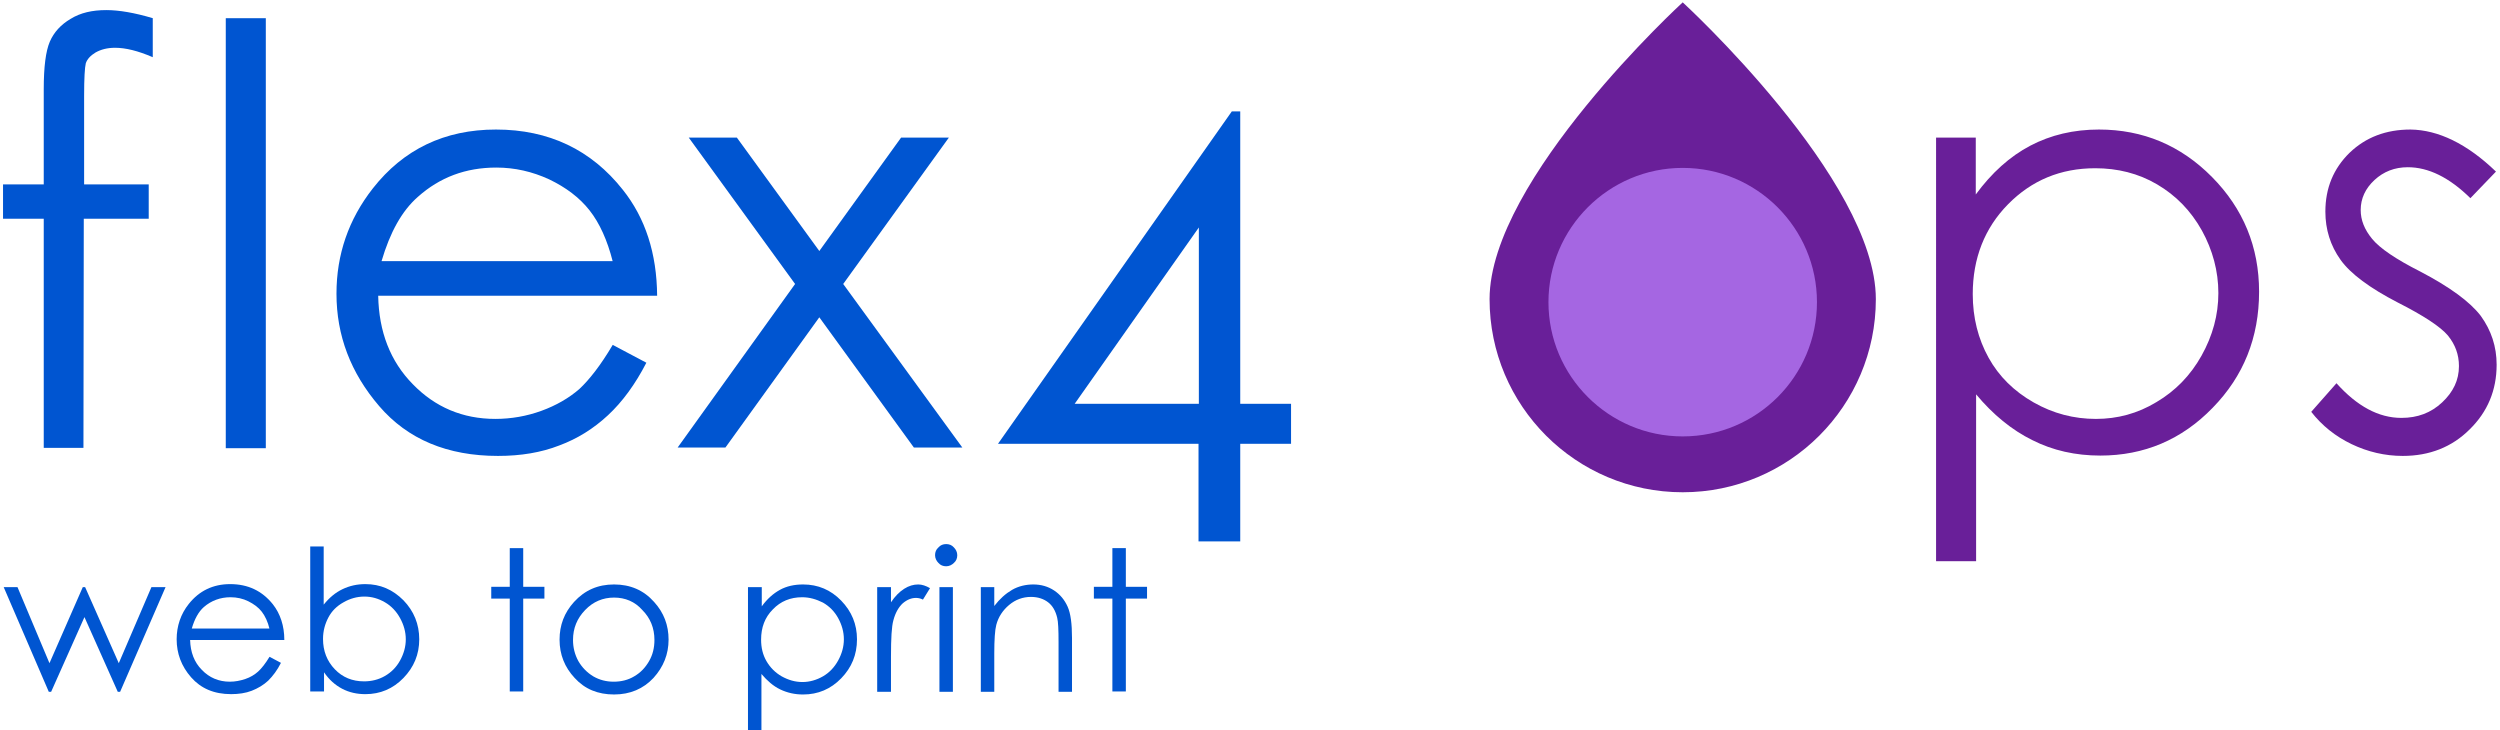
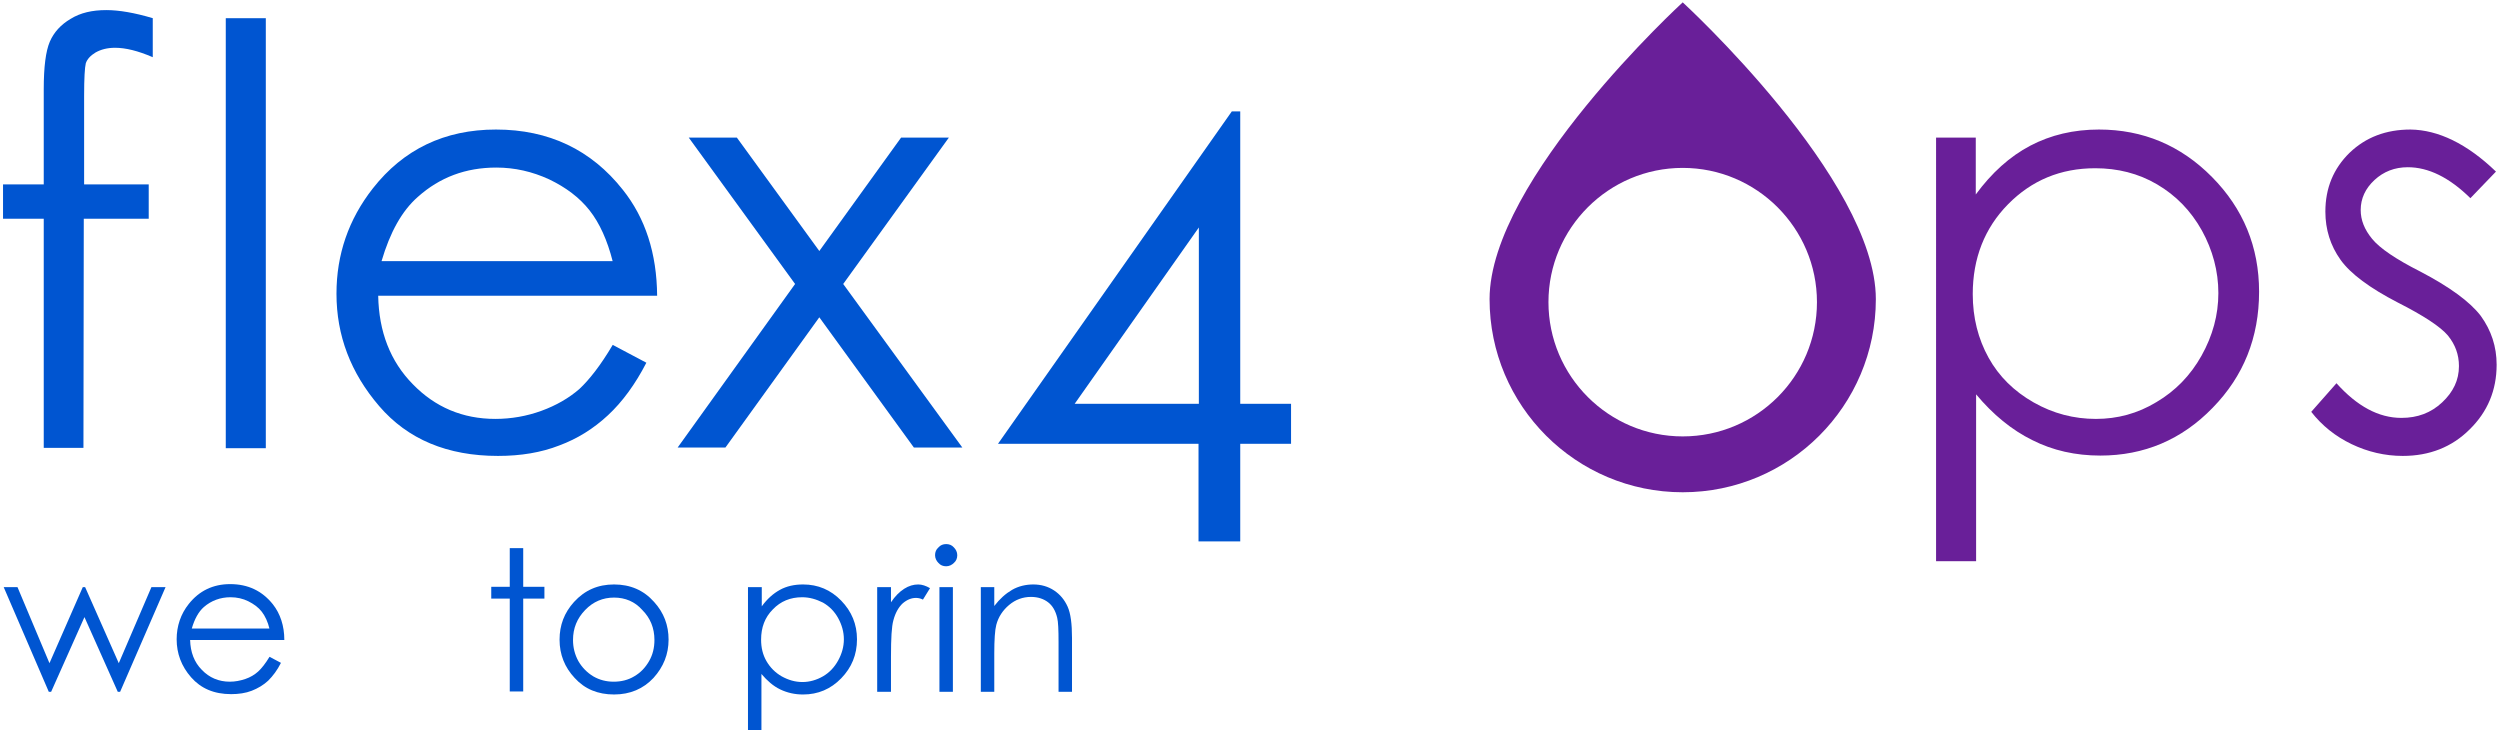
<svg xmlns="http://www.w3.org/2000/svg" version="1.1" id="Layer_1" x="0px" y="0px" viewBox="0 0 743 217" style="enable-background:new 0 0 743 217;" xml:space="preserve">
  <style type="text/css">
	.st0{fill:#0055D1;}
	.st1{fill:#691F99;}
	.st2{fill:#A566E2;}
</style>
  <path class="st0" d="M45.4,5.4V17c-4.4-1.9-8.1-2.8-11.2-2.8c-2.3,0-4.2,0.5-5.8,1.4c-1.5,0.9-2.5,2-2.9,3.2  C25.2,20,25,23.2,25,28.5l0,26.3h19.2V65H24.9l-0.1,68.1H13V65H0.9V54.8H13V26.5c0-6.6,0.6-11.3,1.8-14.1C16,9.6,18.1,7.3,21,5.6  C23.9,3.8,27.4,3,31.6,3C35.4,3,40,3.8,45.4,5.4z" />
  <path class="st0" d="M67.1,5.4h11.9v127.8H67.1V5.4z" />
  <path class="st0" d="M182.1,102.5l10,5.3c-3.3,6.4-7.1,11.6-11.4,15.6c-4.3,4-9.1,7-14.5,9c-5.4,2.1-11.4,3.1-18.2,3.1  c-15,0-26.8-4.9-35.3-14.8c-8.5-9.9-12.7-21-12.7-33.4c0-11.7,3.6-22.1,10.8-31.3c9.1-11.6,21.3-17.5,36.6-17.5  c15.7,0,28.3,6,37.7,17.9c6.7,8.4,10.1,18.9,10.2,31.5h-82.9c0.2,10.7,3.6,19.5,10.3,26.3c6.6,6.8,14.8,10.3,24.5,10.3  c4.7,0,9.3-0.8,13.7-2.4c4.4-1.6,8.2-3.8,11.3-6.5C175.1,112.9,178.5,108.6,182.1,102.5z M182.1,77.7c-1.6-6.3-3.9-11.4-6.9-15.2  c-3-3.8-7-6.8-12-9.2c-5-2.3-10.2-3.5-15.7-3.5c-9.1,0-16.8,2.9-23.3,8.7c-4.8,4.2-8.3,10.6-10.8,19.1H182.1z" />
  <path class="st0" d="M204.7,40.9H219l24.5,33.7l24.3-33.7H282l-31.4,43.5l35.4,48.6h-14.4l-28.1-38.7l-27.9,38.7h-14.2l34.9-48.6  L204.7,40.9z" />
  <path class="st0" d="M366.1,33.1h2.5V120h15.1v11.9h-15.1v29h-12.4v-29h-59.6L366.1,33.1z M356.3,120V67.6L319.4,120H356.3z" />
  <path class="st1" d="M575.3,40.9h11.9v16.9c4.7-6.4,10.1-11.3,16.2-14.5c6.1-3.2,12.9-4.8,20.4-4.8c13.1,0,24.3,4.7,33.6,14.1  c9.3,9.4,14,20.8,14,34.1c0,13.6-4.6,25.1-13.8,34.5c-9.2,9.5-20.4,14.2-33.4,14.2c-7.3,0-14.1-1.5-20.2-4.6  c-6.1-3-11.7-7.6-16.7-13.6v49.6h-11.9V40.9z M622.7,50c-10.3,0-18.9,3.6-25.9,10.7s-10.5,16.1-10.5,26.7c0,7,1.6,13.3,4.7,18.9  c3.1,5.6,7.6,10,13.4,13.3c5.8,3.3,12,4.9,18.5,4.9c6.4,0,12.4-1.6,18-5c5.6-3.3,10.1-7.9,13.4-13.8c3.3-5.9,5-12.1,5-18.6  c0-6.5-1.7-12.8-4.9-18.6c-3.3-5.9-7.7-10.4-13.3-13.7S629.3,50,622.7,50z" />
  <path class="st1" d="M741.8,51l-7.6,7.9c-6.3-6.2-12.5-9.2-18.6-9.2c-3.9,0-7.2,1.3-9.9,3.8c-2.7,2.5-4.1,5.5-4.1,8.9  c0,3,1.1,5.8,3.4,8.6c2.3,2.8,7,6,14.3,9.7c8.8,4.6,14.8,9,18,13.2c3.1,4.3,4.7,9.1,4.7,14.5c0,7.6-2.7,14-8,19.2  c-5.3,5.3-12,7.9-19.9,7.9c-5.3,0-10.4-1.2-15.2-3.5s-8.8-5.5-12-9.6l7.5-8.5c6.1,6.8,12.5,10.3,19.3,10.3c4.8,0,8.8-1.5,12.1-4.6  c3.3-3.1,5-6.6,5-10.8c0-3.4-1.1-6.4-3.3-9.1c-2.2-2.6-7.2-5.9-14.9-9.8c-8.3-4.3-14-8.5-17-12.7c-3-4.2-4.5-9-4.5-14.3  c0-7,2.4-12.8,7.2-17.5c4.8-4.6,10.8-6.9,18.1-6.9C724.6,38.6,733.2,42.7,741.8,51z" />
-   <ellipse class="st2" cx="500.5" cy="92.5" rx="48.5" ry="47.5" />
  <path class="st1" d="M500.1,0.7c0,0-57.4,52.6-57.4,88.2c0,31.7,25.7,57.4,57.4,57.4c31.7,0,57.4-25.7,57.4-57.4  C557.5,53.3,500.1,0.7,500.1,0.7z M500.1,129.7c-22,0-39.9-17.9-39.9-39.9c0-22,17.9-39.9,39.9-39.9S540,67.8,540,89.8  C540,111.8,522.2,129.7,500.1,129.7z" />
  <path class="st0" d="M1.1,174.5h4.1l9.5,22.6l9.9-22.6h0.7l10,22.6l9.7-22.6h4.2l-13.5,31.1H35l-9.9-22.2l-9.9,22.2h-0.7L1.1,174.5z  " />
  <path class="st0" d="M80.1,195.2l3.4,1.8c-1.1,2.2-2.4,3.9-3.8,5.3c-1.4,1.3-3.1,2.3-4.9,3c-1.8,0.7-3.9,1-6.1,1  c-5.1,0-9-1.7-11.9-5c-2.9-3.3-4.3-7.1-4.3-11.3c0-3.9,1.2-7.5,3.6-10.5c3.1-3.9,7.2-5.9,12.3-5.9c5.3,0,9.5,2,12.7,6  c2.2,2.8,3.4,6.4,3.4,10.6h-28c0.1,3.6,1.2,6.6,3.5,8.9c2.2,2.3,5,3.5,8.3,3.5c1.6,0,3.1-0.3,4.6-0.8c1.5-0.5,2.8-1.3,3.8-2.2  C77.7,198.7,78.9,197.2,80.1,195.2z M80.1,186.9c-0.5-2.1-1.3-3.8-2.3-5.1c-1-1.3-2.4-2.3-4-3.1s-3.4-1.2-5.3-1.2  c-3,0-5.7,1-7.9,2.9c-1.6,1.4-2.8,3.6-3.6,6.4H80.1z" />
-   <path class="st0" d="M92.2,205.5v-43.1h4v17.3c1.7-2.1,3.5-3.6,5.6-4.6c2.1-1,4.3-1.5,6.8-1.5c4.4,0,8.1,1.6,11.3,4.8  c3.1,3.2,4.7,7.1,4.7,11.6c0,4.5-1.6,8.3-4.7,11.5c-3.1,3.2-6.9,4.8-11.3,4.8c-2.5,0-4.8-0.5-6.9-1.6c-2.1-1.1-3.9-2.7-5.4-4.9v5.7  H92.2z M108.2,202.5c2.2,0,4.3-0.5,6.2-1.6s3.4-2.6,4.5-4.6c1.1-2,1.7-4.1,1.7-6.3c0-2.2-0.6-4.3-1.7-6.3c-1.1-2-2.6-3.6-4.5-4.7  c-1.9-1.1-3.9-1.7-6.1-1.7c-2.2,0-4.3,0.6-6.2,1.7c-2,1.1-3.5,2.6-4.5,4.5s-1.6,4-1.6,6.4c0,3.6,1.2,6.6,3.5,9  C101.8,201.3,104.7,202.5,108.2,202.5z" />
  <path class="st0" d="M151.5,162.9h4v11.5h6.3v3.5h-6.3v27.6h-4v-27.6H146v-3.5h5.5V162.9z" />
  <path class="st0" d="M182.5,173.7c4.8,0,8.8,1.7,11.9,5.2c2.9,3.2,4.3,6.9,4.3,11.2c0,4.3-1.5,8.1-4.5,11.4c-3,3.2-6.9,4.9-11.7,4.9  c-4.8,0-8.7-1.6-11.7-4.9c-3-3.2-4.5-7-4.5-11.4c0-4.3,1.4-8,4.3-11.2C173.8,175.4,177.7,173.7,182.5,173.7z M182.5,177.6  c-3.3,0-6.2,1.2-8.6,3.7c-2.4,2.5-3.6,5.4-3.6,8.9c0,2.2,0.5,4.3,1.6,6.3c1.1,1.9,2.6,3.4,4.4,4.5c1.9,1.1,3.9,1.6,6.1,1.6  c2.2,0,4.3-0.5,6.1-1.6c1.9-1.1,3.3-2.6,4.4-4.5c1.1-1.9,1.6-4,1.6-6.3c0-3.5-1.2-6.5-3.6-8.9C188.7,178.8,185.8,177.6,182.5,177.6z  " />
  <path class="st0" d="M222.4,174.5h4v5.7c1.6-2.2,3.4-3.8,5.4-4.9s4.3-1.6,6.9-1.6c4.4,0,8.2,1.6,11.3,4.8c3.1,3.2,4.7,7,4.7,11.5  c0,4.6-1.6,8.4-4.7,11.6c-3.1,3.2-6.9,4.8-11.3,4.8c-2.5,0-4.7-0.5-6.8-1.5c-2.1-1-3.9-2.6-5.6-4.6v16.7h-4V174.5z M238.4,177.5  c-3.5,0-6.4,1.2-8.7,3.6c-2.4,2.4-3.5,5.4-3.5,9c0,2.4,0.5,4.5,1.6,6.4s2.6,3.4,4.5,4.5c2,1.1,4,1.7,6.2,1.7c2.1,0,4.2-0.6,6.1-1.7  c1.9-1.1,3.4-2.7,4.5-4.7c1.1-2,1.7-4.1,1.7-6.3c0-2.2-0.6-4.3-1.7-6.3c-1.1-2-2.6-3.5-4.5-4.6C242.6,178.1,240.6,177.5,238.4,177.5  z" />
  <path class="st0" d="M260.7,174.5h4.1v4.5c1.2-1.8,2.5-3.1,3.9-4c1.4-0.9,2.8-1.3,4.2-1.3c1.1,0,2.3,0.4,3.5,1.1l-2.1,3.4  c-0.8-0.4-1.5-0.5-2.1-0.5c-1.3,0-2.6,0.5-3.9,1.6c-1.2,1.1-2.2,2.8-2.8,5.1c-0.5,1.8-0.7,5.3-0.7,10.7v10.5h-4.1V174.5z" />
  <path class="st0" d="M281.2,161.7c0.9,0,1.7,0.3,2.3,1c0.6,0.6,1,1.4,1,2.3c0,0.9-0.3,1.7-1,2.3c-0.6,0.6-1.4,1-2.3,1  c-0.9,0-1.7-0.3-2.3-1c-0.6-0.6-1-1.4-1-2.3c0-0.9,0.3-1.7,1-2.3C279.5,162,280.3,161.7,281.2,161.7z M279.2,174.5h4v31.1h-4V174.5z  " />
  <path class="st0" d="M291.5,174.5h4v5.6c1.6-2.1,3.4-3.7,5.3-4.8c1.9-1.1,4.1-1.6,6.3-1.6c2.3,0,4.4,0.6,6.2,1.8  c1.8,1.2,3.1,2.8,4,4.8c0.9,2,1.3,5.1,1.3,9.3v16h-4v-14.8c0-3.6-0.1-6-0.4-7.2c-0.5-2.1-1.4-3.6-2.7-4.6c-1.3-1-3-1.6-5.1-1.6  c-2.4,0-4.6,0.8-6.5,2.4c-1.9,1.6-3.2,3.6-3.8,5.9c-0.4,1.5-0.6,4.4-0.6,8.5v11.4h-4V174.5z" />
-   <path class="st0" d="M330.6,162.9h4v11.5h6.3v3.5h-6.3v27.6h-4v-27.6h-5.5v-3.5h5.5V162.9z" />
</svg>